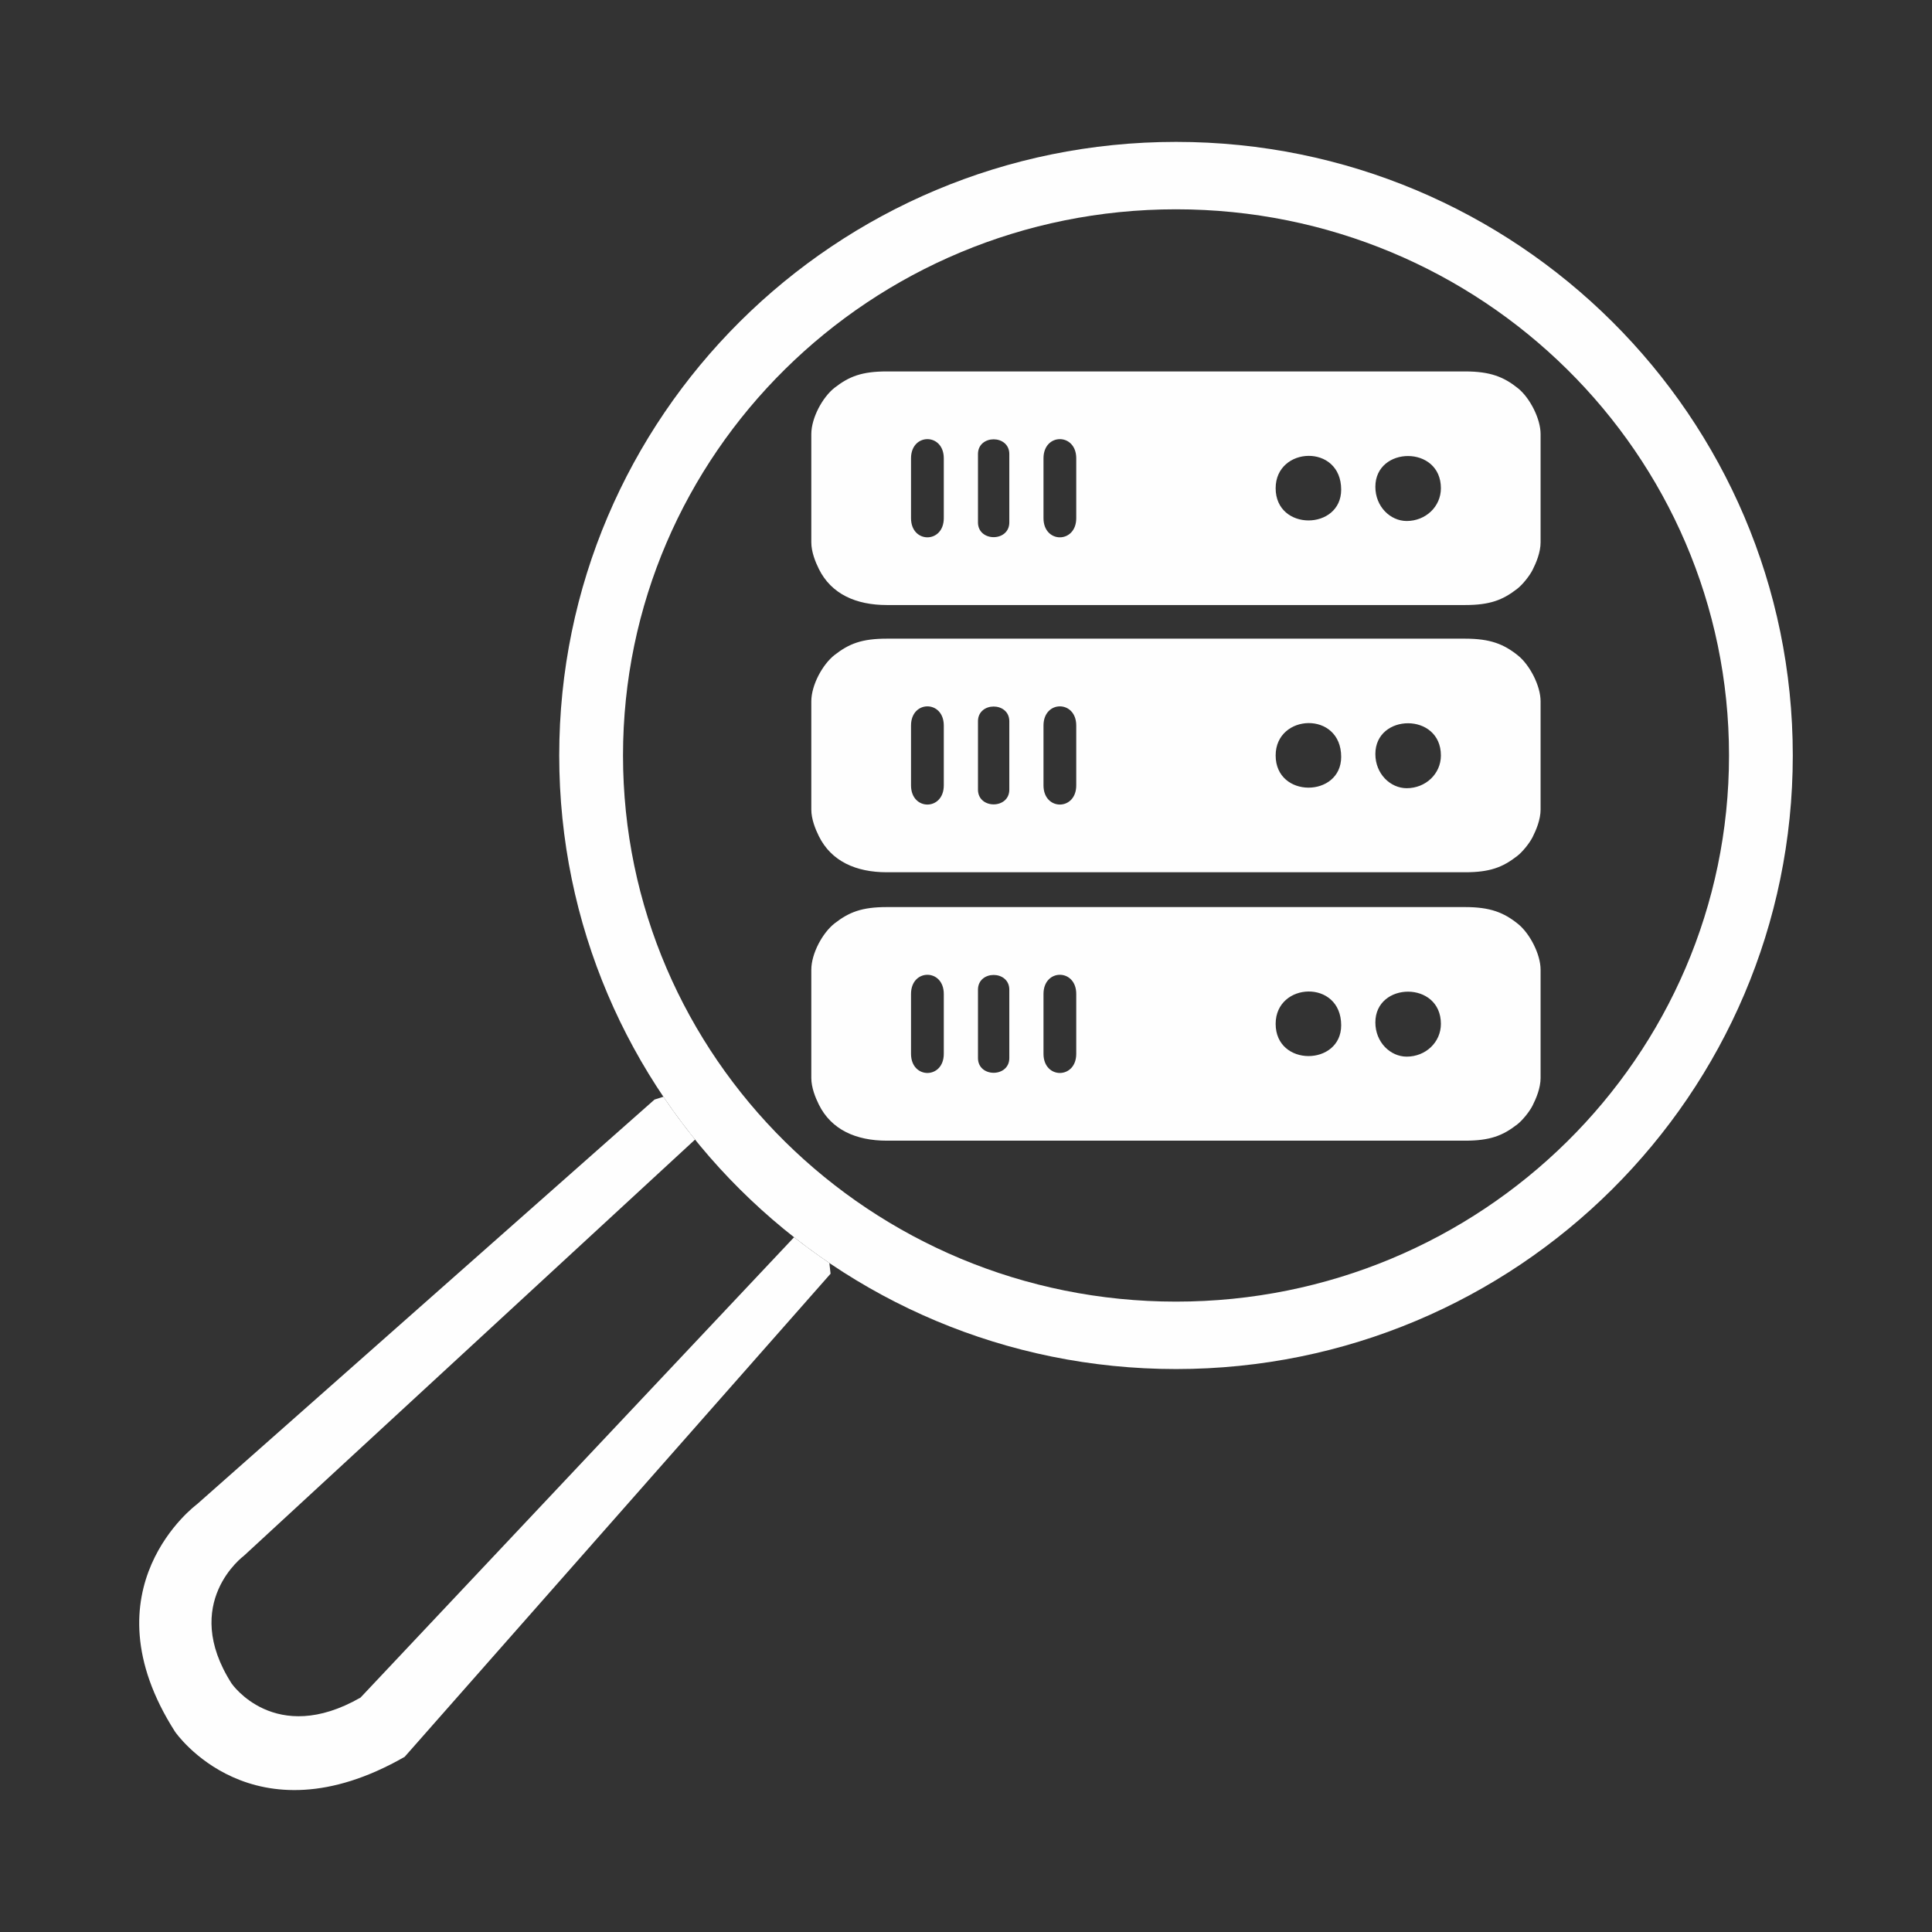
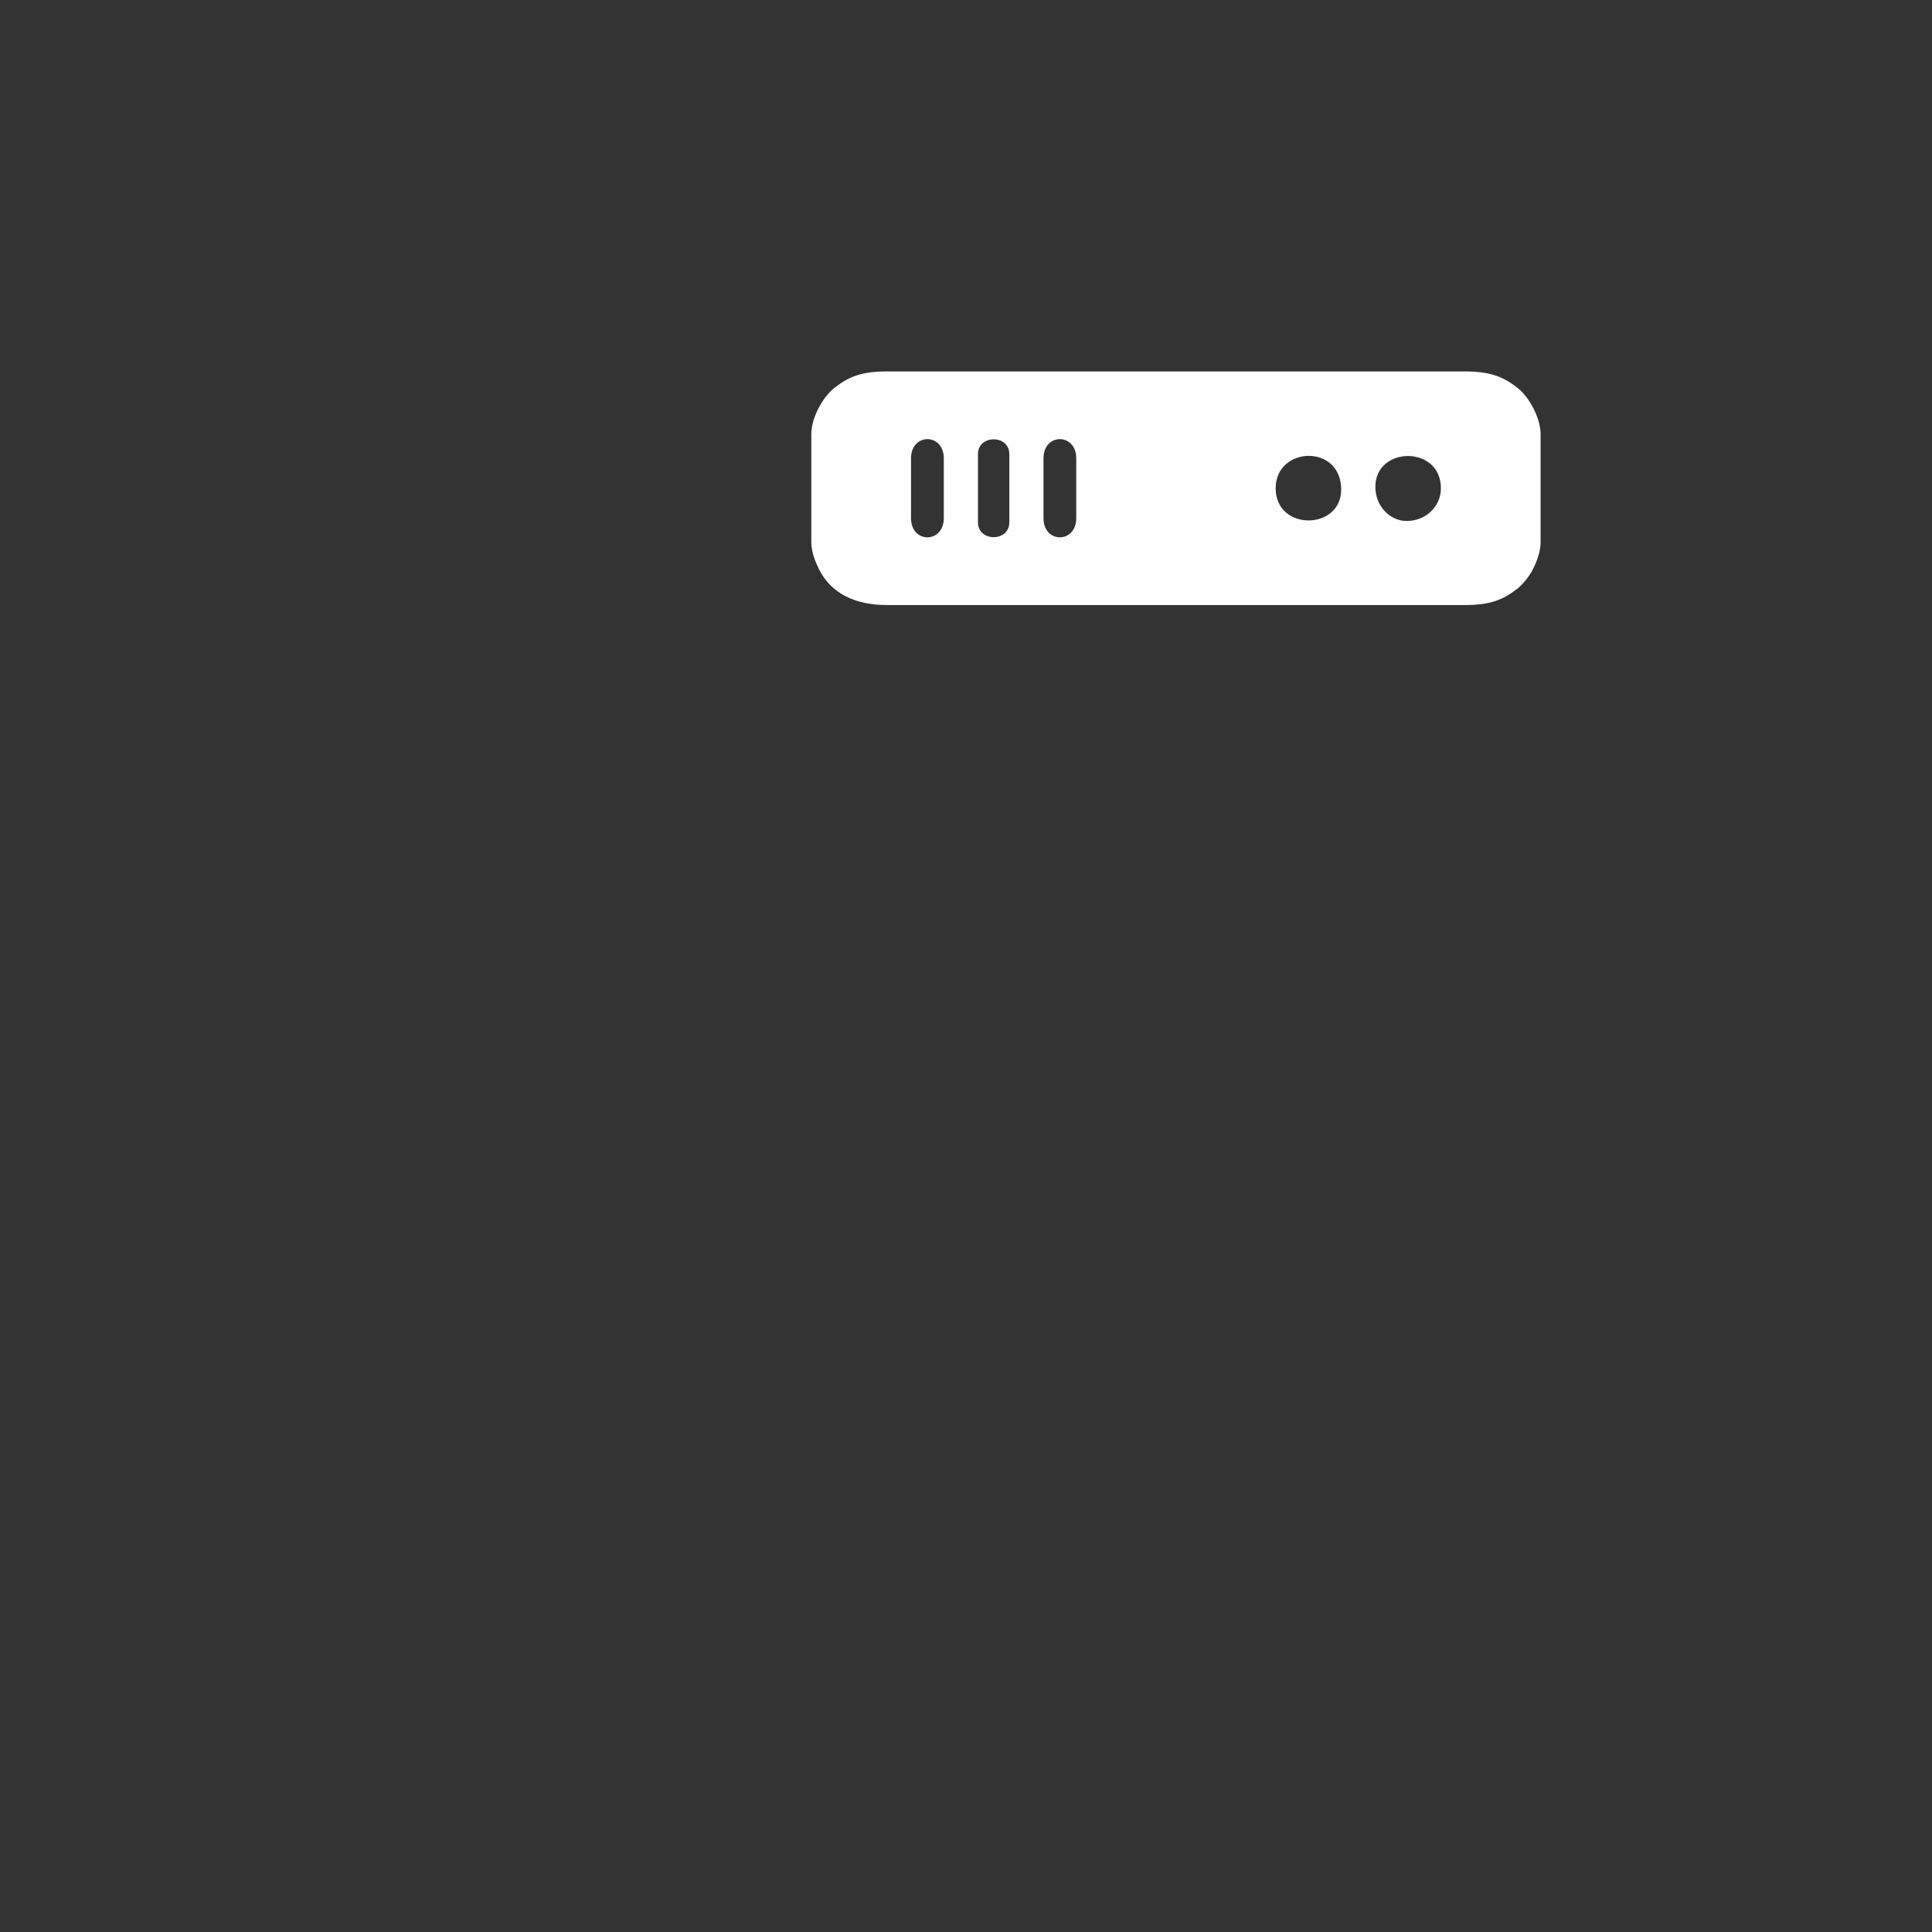
<svg xmlns="http://www.w3.org/2000/svg" xml:space="preserve" width="12.7mm" height="12.7mm" version="1.1" style="shape-rendering:geometricPrecision; text-rendering:geometricPrecision; image-rendering:optimizeQuality; fill-rule:evenodd; clip-rule:evenodd" viewBox="0 0 1269.98 1269.98">
  <rect x="0" y="0" width="1269.98" height="1269.98" fill="#333333" stroke="none" />
  <defs>
    <style type="text/css">
   
    .fil0 {fill:#FEFEFE}
   
  </style>
  </defs>
  <g id="Layer_x0020_1">
    <g id="_1731990827920">
-       <path class="fil0" d="M129.39 988.88c0,0 -74.7,55.05 -14.3,149.49 0,0 50.71,73.88 150.9,16.47l279.98 -317.58 -0.8 -7.05c-7.93,-5.37 -15.67,-11.03 -23.2,-16.93l0 0.01 -284.98 302.6c-56.26,32.23 -84.74,-9.25 -84.74,-9.25 -33.91,-53.04 8.04,-83.94 8.04,-83.94l296.6 -273.62c-7.33,-9.07 -14.27,-18.46 -20.81,-28.15l-5.84 1.86 -300.85 266.09z" />
-       <path class="fil0" d="M773.06 93.27c223.89,0 405.41,180.58 405.41,403.32 0,222.74 -181.52,403.34 -405.41,403.34 -223.92,0 -405.46,-180.6 -405.46,-403.34 0,-222.74 181.54,-403.32 405.46,-403.32zm-0.02 44.31c200.75,0 363.51,160.74 363.51,359.02 0,198.27 -162.76,359.01 -363.51,359.01 -200.75,0 -363.51,-160.74 -363.51,-359.01 0,-198.28 162.76,-359.02 363.51,-359.02z" />
      <g>
-         <path class="fil0" d="M642.86 519.06l0 -44.94c0,-12.92 20.6,-12.92 20.6,0l0 44.94c0,12.92 -20.6,12.92 -20.6,0zm43.07 -2.81l0 -39.32c0,-16.82 21.53,-16.82 21.53,0l0 39.32c0,16.82 -21.53,16.82 -21.53,0zm-87.08 0l0 -39.32c0,-16.82 21.54,-16.82 21.54,0l0 39.32c0,16.82 -21.54,16.82 -21.54,0zm325.83 1.87c-10.7,0 -20.6,-9.41 -20.6,-22.47 0,-26.8 43.08,-27.45 43.08,0.94 0,12.12 -10.06,21.53 -22.48,21.53zm-86.14 -21.53c0,-27.58 43.07,-29.47 43.07,0.93 0,26.82 -43.07,27.46 -43.07,-0.93zm-305.23 -35.58l0 71.15c0,6.31 2.72,12.97 4.97,17.51 8.15,16.45 24.33,23.7 44.66,23.7l380.13 0c16.39,0 24.74,-3.29 34.26,-10.69 3.43,-2.65 8.04,-8.33 10.09,-12.38 2.38,-4.71 5.27,-11.59 5.27,-18.14l0 -71.15c0,-10.35 -7.26,-24.04 -14.83,-30.11 -9.33,-7.5 -18.23,-11.08 -34.79,-11.08l-380.13 0c-16.39,0 -24.75,3.28 -34.27,10.67 -7.96,6.18 -15.36,19.86 -15.36,30.52z" />
        <path class="fil0" d="M642.86 343.4l0 -44.93c0,-12.93 20.6,-12.93 20.6,0l0 44.93c0,12.93 -20.6,12.93 -20.6,0zm43.07 -2.8l0 -39.33c0,-16.81 21.53,-16.81 21.53,0l0 39.33c0,16.81 -21.53,16.81 -21.53,0zm-87.08 0l0 -39.33c0,-16.81 21.54,-16.81 21.54,0l0 39.33c0,16.81 -21.54,16.81 -21.54,0zm325.83 1.87c-10.7,0 -20.6,-9.4 -20.6,-22.47 0,-26.81 43.08,-27.46 43.08,0.93 0,12.14 -10.06,21.54 -22.48,21.54zm-86.14 -21.54c0,-27.58 43.07,-29.46 43.07,0.94 0,26.81 -43.07,27.46 -43.07,-0.94zm-305.23 -35.58l0 71.17c0,6.3 2.72,12.95 4.97,17.5 8.15,16.44 24.33,23.69 44.66,23.69l380.13 0c16.39,0 24.74,-3.29 34.26,-10.67 3.43,-2.66 8.04,-8.35 10.09,-12.4 2.38,-4.7 5.27,-11.59 5.27,-18.12l0 -71.17c0,-10.34 -7.26,-24.03 -14.83,-30.11 -9.33,-7.49 -18.23,-11.08 -34.79,-11.08l-380.13 0c-16.39,0 -24.75,3.28 -34.27,10.67 -7.96,6.19 -15.36,19.87 -15.36,30.52z" />
-         <path class="fil0" d="M642.86 695.5l0 -44.93c0,-12.93 20.6,-12.93 20.6,0l0 44.93c0,12.92 -20.6,12.92 -20.6,0zm43.07 -2.8l0 -39.33c0,-16.81 21.53,-16.81 21.53,0l0 39.33c0,16.81 -21.53,16.81 -21.53,0zm-87.08 0l0 -39.33c0,-16.81 21.54,-16.81 21.54,0l0 39.33c0,16.81 -21.54,16.81 -21.54,0zm325.83 1.87c-10.7,0 -20.6,-9.41 -20.6,-22.48 0,-26.8 43.08,-27.45 43.08,0.94 0,12.13 -10.06,21.54 -22.48,21.54zm-86.14 -21.54c0,-27.58 43.07,-29.46 43.07,0.94 0,26.81 -43.07,27.45 -43.07,-0.94zm-305.23 -35.58l0 71.16c0,6.3 2.72,12.96 4.97,17.5 8.15,16.45 24.33,23.7 44.66,23.7l380.13 0c16.39,0 24.74,-3.28 34.26,-10.68 3.43,-2.65 8.04,-8.34 10.09,-12.39 2.38,-4.71 5.27,-11.59 5.27,-18.13l0 -71.16c0,-10.34 -7.26,-24.03 -14.83,-30.11 -9.33,-7.5 -18.23,-11.08 -34.79,-11.08l-380.13 0c-16.39,0 -24.75,3.29 -34.27,10.67 -7.96,6.19 -15.36,19.87 -15.36,30.52z" />
      </g>
    </g>
  </g>
</svg>